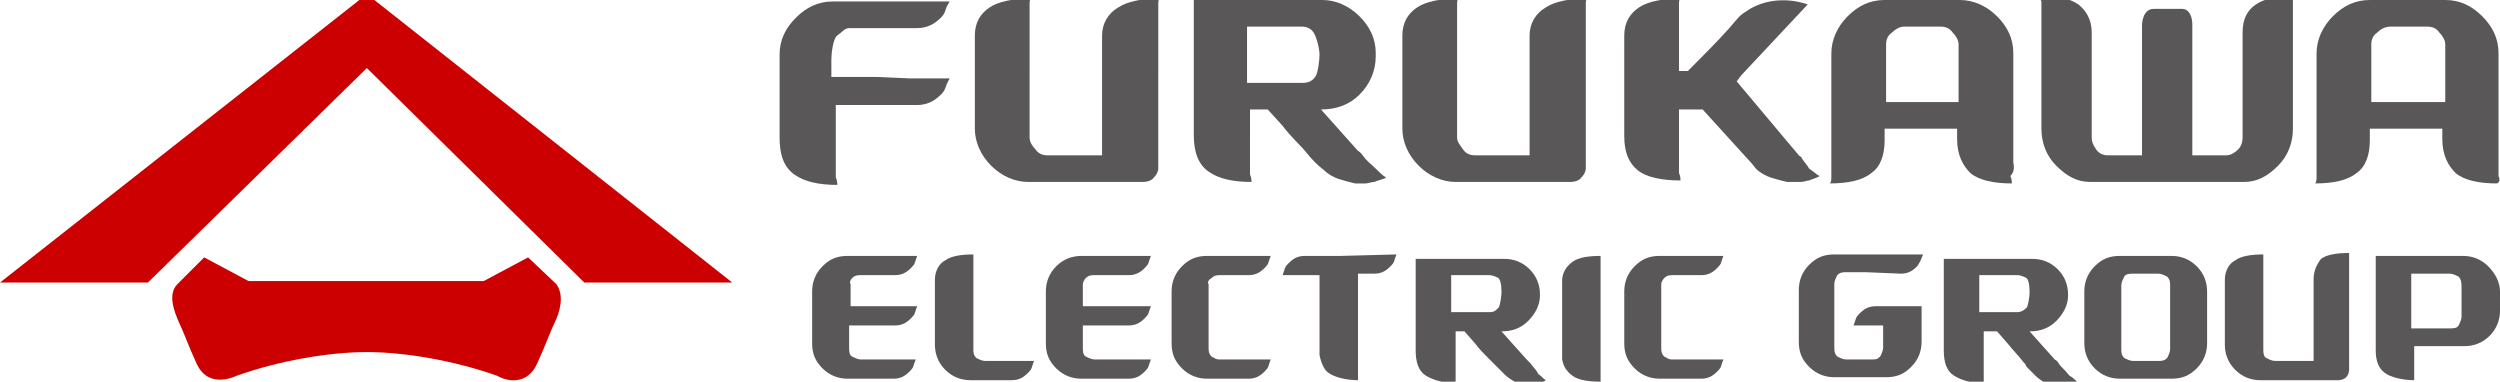
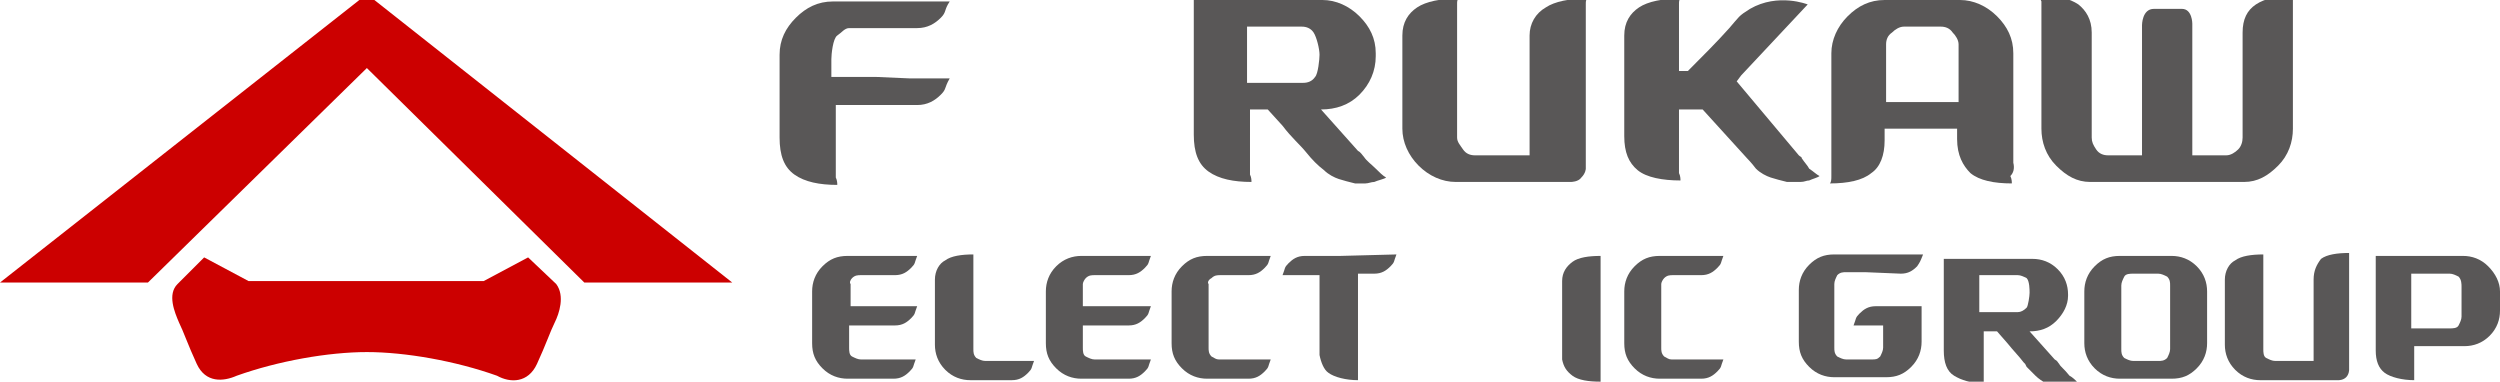
<svg xmlns="http://www.w3.org/2000/svg" version="1.1" id="Capa_1" x="0px" y="0px" viewBox="0 0 169 25.8" style="enable-background:new 0 0 169 25.8;" xml:space="preserve">
  <style type="text/css">
	.st0{fill:#595757;}
	.st1{fill:#CC0000;}
</style>
  <g>
    <g>
      <path class="st0" d="M108.2,20.5V19v-0.2c0-0.3,0-0.5,0-0.7c0-0.2,0-0.3,0-0.5c0-0.1,0-0.2,0-0.3c-0.8,0-1.5,0.1-1.9,0.4    c-0.4,0.3-0.7,0.7-0.7,1.3v0v1.3v2.4v1.4v0.2h0c0.1,0.5,0.3,0.8,0.7,1.1c0.4,0.3,1.1,0.4,1.9,0.4c0-0.1,0-0.1,0-0.3    c0-0.1,0-0.3,0-0.5s0-0.4,0-0.7v-1.8L108.2,20.5L108.2,20.5z" />
-       <path class="st0" d="M103.5,24.6c-0.1-0.1-0.2-0.2-0.3-0.3l-1.7-1.9c0.7,0,1.3-0.2,1.8-0.7c0.5-0.5,0.8-1.1,0.8-1.7v-0.1    c0-0.6-0.2-1.2-0.7-1.7c-0.5-0.5-1.1-0.7-1.7-0.7h-6v5.3v0.9l0,0l0,0c0,0.8,0.2,1.4,0.7,1.7s1.2,0.5,2,0.5c0-0.1,0-0.2,0-0.4    c0-0.1,0-0.3,0-0.6c0-0.2,0-0.6,0-1v-0.3v-1.2H99l0.7,0.8c0.3,0.4,0.6,0.7,0.9,1l0.1,0.1c0.1,0.1,0.1,0.1,0.2,0.2c0,0,0,0,0,0    l0.2,0.2h0c0.2,0.2,0.4,0.4,0.6,0.6c0.2,0.2,0.5,0.4,0.7,0.5c0.2,0.1,0.5,0.2,0.7,0.2c0.2,0,0.3,0,0.5,0c0.2,0,0.3-0.1,0.4-0.1    c0.1,0,0.4-0.1,0.5-0.2c-0.2-0.1-0.3-0.3-0.5-0.4C103.8,24.9,103.6,24.8,103.5,24.6z M98.1,21.1V21v-2.4h2.6    c0.2,0,0.4,0.1,0.6,0.2c0.2,0.2,0.2,0.8,0.2,1c0,0.2-0.1,0.9-0.2,1c-0.2,0.2-0.3,0.3-0.6,0.3H98.1z" />
      <path class="st0" d="M57.6,18.8c0.2-0.2,0.4-0.2,0.6-0.2h2.2l0,0h0.1c0.5,0,0.8-0.2,1.1-0.5s0.2-0.3,0.4-0.8h-3.8l0,0h-0.9    c-0.7,0-1.2,0.2-1.7,0.7c-0.5,0.5-0.7,1.1-0.7,1.7v3.5c0,0.7,0.2,1.2,0.7,1.7c0.5,0.5,1.1,0.7,1.7,0.7h0.8h2.2h0.1    c0.5,0,0.8-0.2,1.1-0.5s0.2-0.3,0.4-0.8h-1.5h-2.2c-0.2,0-0.4-0.1-0.6-0.2s-0.2-0.4-0.2-0.6v-1.5h0.8h2.2h0.1    c0.5,0,0.8-0.2,1.1-0.5s0.2-0.3,0.4-0.8h-1.5h-2.2h-0.8v-1.5C57.4,19.1,57.5,18.9,57.6,18.8z" />
      <path class="st0" d="M73.4,18.8c0.2-0.2,0.4-0.2,0.6-0.2h2.2l0,0h0.1c0.5,0,0.8-0.2,1.1-0.5s0.2-0.3,0.4-0.8H74l0,0h-0.9    c-0.6,0-1.2,0.2-1.7,0.7c-0.5,0.5-0.7,1.1-0.7,1.7v3.5c0,0.7,0.2,1.2,0.7,1.7s1.1,0.7,1.7,0.7H74h2.2h0.1c0.5,0,0.8-0.2,1.1-0.5    s0.2-0.3,0.4-0.8h-1.5H74c-0.2,0-0.4-0.1-0.6-0.2s-0.2-0.4-0.2-0.6v-1.5H74h2.2h0.1c0.5,0,0.8-0.2,1.1-0.5s0.2-0.3,0.4-0.8h-1.5    H74h-0.8v-1.5C73.2,19.1,73.3,18.9,73.4,18.8z" />
      <path class="st0" d="M66.6,24.4c-0.2,0-0.4-0.1-0.6-0.2c-0.2-0.2-0.2-0.4-0.2-0.6v-3.1h0v-1.8c0-0.3,0-0.5,0-0.7    c0-0.2,0-0.3,0-0.5c0-0.1,0-0.2,0-0.3c-0.8,0-1.5,0.1-1.9,0.4c-0.4,0.2-0.7,0.7-0.7,1.3v0.3v1.1v3c0,0.6,0.2,1.2,0.7,1.7    s1.1,0.7,1.7,0.7h0.5h2h0.3c0.5,0,0.8-0.2,1.1-0.5s0.2-0.3,0.4-0.8h-1.7L66.6,24.4L66.6,24.4z" />
      <path class="st0" d="M81.9,18.8c0.2-0.2,0.4-0.2,0.6-0.2h1.8l0,0h0.1c0.5,0,0.8-0.2,1.1-0.5s0.2-0.3,0.4-0.8h-3.8l0,0h-0.5    c-0.7,0-1.2,0.2-1.7,0.7s-0.7,1.1-0.7,1.7v3.5c0,0.7,0.2,1.2,0.7,1.7s1.1,0.7,1.7,0.7h2.6v0h0.2c0.5,0,0.8-0.2,1.1-0.5    s0.2-0.3,0.4-0.8h-3.5c-0.2,0-0.3-0.1-0.5-0.2c-0.2-0.2-0.2-0.4-0.2-0.6v-4.3C81.6,19.1,81.7,18.9,81.9,18.8z" />
      <path class="st0" d="M112.5,18.8c0.2-0.2,0.4-0.2,0.6-0.2h1.8l0,0h0.1c0.5,0,0.8-0.2,1.1-0.5s0.2-0.3,0.4-0.8h-3.8l0,0h-0.5    c-0.7,0-1.2,0.2-1.7,0.7s-0.7,1.1-0.7,1.7v3.5c0,0.7,0.2,1.2,0.7,1.7c0.5,0.5,1.1,0.7,1.7,0.7h2.6v0h0.2c0.5,0,0.8-0.2,1.1-0.5    s0.2-0.3,0.4-0.8H113c-0.2,0-0.3-0.1-0.5-0.2c-0.2-0.2-0.2-0.4-0.2-0.6v-4.3C112.3,19.1,112.4,18.9,112.5,18.8z" />
      <path class="st0" d="M90.6,17.3L90.6,17.3h-2.3h-0.1c-0.5,0-0.8,0.2-1.1,0.5s-0.2,0.3-0.4,0.8h1.5h1v4v0.9V24h0    c0.1,0.5,0.3,1,0.6,1.2c0.4,0.3,1.2,0.5,2,0.5c0-0.1,0-0.2,0-0.4c0-0.1,0-0.4,0-0.6s0-0.6,0-1v-1.6v-3.6h0.9l0,0h0.2    c0.5,0,0.8-0.2,1.1-0.5s0.2-0.3,0.4-0.8L90.6,17.3L90.6,17.3z" />
      <path class="st0" d="M146.8,17.3h-3.5c-0.7,0-1.2,0.2-1.7,0.7c-0.5,0.5-0.7,1.1-0.7,1.7v3.5c0,0.6,0.2,1.2,0.7,1.7    c0.5,0.5,1.1,0.7,1.7,0.7h3.5c0.7,0,1.2-0.2,1.7-0.7c0.5-0.5,0.7-1.1,0.7-1.7v-3.5c0-0.6-0.2-1.2-0.7-1.7    C148,17.5,147.4,17.3,146.8,17.3z M146.7,23.6c0,0.2-0.1,0.4-0.2,0.6c-0.2,0.2-0.4,0.2-0.6,0.2h-1.7c-0.2,0-0.4-0.1-0.6-0.2    c-0.2-0.2-0.2-0.4-0.2-0.6v-4.3c0-0.2,0.1-0.4,0.2-0.6s0.4-0.2,0.6-0.2h1.7c0.2,0,0.4,0.1,0.6,0.2c0.2,0.2,0.2,0.4,0.2,0.6    L146.7,23.6L146.7,23.6z" />
      <path class="st0" d="M168.2,18c-0.5-0.5-1.1-0.7-1.7-0.7h-5.9v5.3v0.9v0.2h0c0,0.7,0.2,1.2,0.6,1.5c0.4,0.3,1.2,0.5,2,0.5    c0-0.1,0-0.2,0-0.4c0-0.1,0-0.3,0-0.6c0-0.2,0-0.6,0-1v-0.1v-0.2h3.4c0.6,0,1.2-0.2,1.7-0.7s0.7-1.1,0.7-1.7v-1.3    C169,19.1,168.7,18.5,168.2,18z M166.4,21.4c0,0.2-0.1,0.4-0.2,0.6s-0.4,0.2-0.6,0.2h-2.6v-3.7h2.6c0.2,0,0.4,0.1,0.6,0.2    c0.2,0.2,0.2,0.5,0.2,0.7V21.4z" />
      <path class="st0" d="M139.2,24.6c-0.1-0.1-0.1-0.2-0.3-0.3l-1.7-1.9c0.7,0,1.3-0.2,1.8-0.7c0.5-0.5,0.8-1.1,0.8-1.7v-0.1    c0-0.6-0.2-1.2-0.7-1.7c-0.5-0.5-1.1-0.7-1.7-0.7h-6v5.3v0.9l0,0l0,0c0,0.8,0.2,1.4,0.7,1.7s1.1,0.5,2,0.5c0-0.1,0-0.2,0-0.4    c0-0.1,0-0.3,0-0.6c0-0.2,0-0.6,0-1v-0.3v-1.2h0.9l0.7,0.8l0,0c0.4,0.5,0.8,0.9,1.1,1.3c0,0,0,0,0.1,0.1l0.1,0.2l0,0    c0.2,0.2,0.4,0.4,0.6,0.6c0.2,0.2,0.5,0.4,0.7,0.5c0.2,0.1,0.5,0.2,0.7,0.2c0.2,0,0.4,0,0.5,0c0.2,0,0.3-0.1,0.4-0.1    c0.1,0,0.4-0.1,0.5-0.2c-0.1-0.1-0.3-0.3-0.5-0.4C139.5,24.9,139.3,24.8,139.2,24.6z M133.8,21.1V21v-2.4h2.6    c0.2,0,0.4,0.1,0.6,0.2c0.2,0.2,0.2,0.8,0.2,1c0,0.2-0.1,0.9-0.2,1c-0.2,0.2-0.4,0.3-0.6,0.3H133.8z" />
      <path class="st0" d="M156.4,18.9v0.4v1v4.1h-2.6c-0.2,0-0.4-0.1-0.6-0.2s-0.2-0.4-0.2-0.6v-3.1v-1.2v-0.6c0-0.3,0-0.5,0-0.7    c0-0.2,0-0.3,0-0.5c0-0.1,0-0.2,0-0.3c-0.8,0-1.5,0.1-1.9,0.4c-0.4,0.2-0.7,0.7-0.7,1.3v0.4v1v3c0,0.6,0.2,1.2,0.7,1.7    s1.1,0.7,1.7,0.7h5.3c0,0,0.3,0,0.5-0.2c0.2-0.2,0.2-0.5,0.2-0.5v-4.6v-1.2v-0.6c0-0.3,0-0.5,0-0.7c0-0.2,0-0.3,0-0.5    c0-0.1,0-0.2,0-0.3c-0.8,0-1.5,0.1-1.9,0.4C156.6,17.9,156.4,18.3,156.4,18.9z" />
      <path class="st0" d="M128.5,18.5c0.5,0,0.8-0.2,1.1-0.5c0.2-0.3,0.2-0.3,0.4-0.8h-1.8h-2H124c-0.7,0-1.2,0.2-1.7,0.7    s-0.7,1.1-0.7,1.7v3.5c0,0.7,0.2,1.2,0.7,1.7s1.1,0.7,1.7,0.7h3.5c0.7,0,1.2-0.2,1.7-0.7c0.5-0.5,0.7-1.1,0.7-1.7v-2.4h-0.8h-2.3    c-0.5,0-0.8,0.2-1.1,0.5s-0.2,0.3-0.4,0.8h2v1.5c0,0.2-0.1,0.4-0.2,0.6c-0.2,0.2-0.3,0.2-0.6,0.2h-1.7c-0.2,0-0.4-0.1-0.6-0.2    c-0.2-0.2-0.2-0.4-0.2-0.6v-4.3c0-0.2,0.1-0.4,0.2-0.6c0.2-0.2,0.4-0.2,0.6-0.2h1.3l0,0L128.5,18.5L128.5,18.5z" />
    </g>
    <g>
      <path class="st0" d="M59.2,5.2h-3V5.2V4c0-0.3,0.1-1.4,0.4-1.6s0.5-0.5,0.8-0.5h1.8h2.3H62c0.7,0,1.2-0.3,1.6-0.7    c0.4-0.4,0.2-0.5,0.6-1.1h-2.5h-2.3h-3.1c-1,0-1.8,0.4-2.5,1.1c-0.7,0.7-1.1,1.5-1.1,2.5v4.2v1.2v0.2c0,1.2,0.3,2,1,2.5    s1.7,0.7,2.9,0.7c0-0.1,0-0.3-0.1-0.5c0-0.2,0-0.5,0-0.9c0-0.4,0-0.8,0-2.1V7.1h3h2.1H62c0.7,0,1.2-0.3,1.6-0.7    c0.4-0.4,0.2-0.4,0.6-1.1h-2.7L59.2,5.2L59.2,5.2z" />
      <g>
        <path class="st0" d="M92.2,10.6c-0.1-0.1-0.2-0.3-0.4-0.4l-2.5-2.8c1,0,1.9-0.3,2.6-1C92.6,5.7,93,4.8,93,3.8V3.6     c0-1-0.4-1.8-1.1-2.5C91.2,0.4,90.3,0,89.4,0h-8.7v7.8v1.3l0,0l0,0c0,1.2,0.3,2,1,2.5s1.7,0.7,2.9,0.7c0-0.1,0-0.3-0.1-0.5     c0-0.2,0-0.5,0-0.9s0-0.8,0-1.4V9.1V7.4h1.2l1,1.1l0,0c0.6,0.8,1.2,1.3,1.6,1.8c0.4,0.5,0.8,0.9,1.2,1.2c0.3,0.3,0.7,0.5,1,0.6     c0.3,0.1,0.7,0.2,1.1,0.3c0.3,0,0.5,0,0.7,0c0.2,0,0.4-0.1,0.6-0.1c0.2-0.1,0.7-0.2,0.8-0.3c-0.2-0.1-0.5-0.4-0.7-0.6     C92.7,11.1,92.4,10.9,92.2,10.6z M84.3,5.6V1.8h3.7c0.3,0,0.6,0.1,0.8,0.4s0.4,1.1,0.4,1.5c0,0.3-0.1,1.3-0.3,1.5     c-0.2,0.3-0.5,0.4-0.8,0.4L84.3,5.6L84.3,5.6z" />
        <path class="st0" d="M121.8,10.7c0-0.1-0.1-0.1-0.2-0.2l-4.2-5l0.3-0.4l4.5-4.8c0,0-2-0.8-3.9,0.3c-0.8,0.5-0.7,0.5-1.4,1.3     c-0.8,0.9-1.9,2-2.8,2.9h-0.6V4.7v-2V2.1c0-0.4,0-0.8,0-1.1c0-0.3,0-0.5,0-0.7c0-0.2,0-0.3,0.1-0.4c-1.2,0-2.2,0.2-2.8,0.6     c-0.6,0.4-1,1-1,1.9v0.2v1.8v3.3v1.3v0.2h0c0,1.1,0.3,1.8,0.9,2.3c0.6,0.5,1.7,0.7,2.9,0.7c0-0.1,0-0.3-0.1-0.5     c0-0.2,0-0.5,0-0.9s0-0.8,0-1.4V9.3l0,0V7.4h1.6l3,3.3c0,0,0.3,0.3,0.6,0.7c0.3,0.3,0.7,0.5,1,0.6c0.3,0.1,0.7,0.2,1.1,0.3     c0.3,0,0.6,0,0.9,0s0.4-0.1,0.6-0.1c0.2-0.1,0.6-0.2,0.7-0.3c-0.2-0.1-0.4-0.3-0.7-0.5C122.2,11.2,122,11,121.8,10.7z" />
-         <path class="st0" d="M74.5,2.4v0.5v1.5v6.1h-3.7c-0.3,0-0.6-0.1-0.8-0.4c-0.2-0.2-0.4-0.5-0.4-0.8V4.7V2.9V2.1c0-0.4,0-0.8,0-1.1     c0-0.3,0-0.5,0-0.7c0-0.2,0-0.3,0.1-0.4c-1.2,0-2.2,0.2-2.8,0.6c-0.6,0.4-1,1-1,1.9v0.5v1.5v4.3c0,0.9,0.4,1.8,1.1,2.5     s1.6,1.1,2.5,1.1h7.8c0,0,0.5,0,0.7-0.3c0.3-0.3,0.3-0.6,0.3-0.6V4.7V2.9V2.1c0-0.4,0-0.8,0-1.1c0-0.3,0-0.5,0-0.7     c0-0.2,0-0.3,0.1-0.4c-1.2,0-2.2,0.2-2.8,0.6C74.9,0.9,74.5,1.6,74.5,2.4z" />
        <path class="st0" d="M103.4,2.4v0.5v1.5v6.1h-3.7c-0.3,0-0.6-0.1-0.8-0.4s-0.4-0.5-0.4-0.8V4.7V2.9V2.1c0-0.4,0-0.8,0-1.1     c0-0.3,0-0.5,0-0.7c0-0.2,0-0.3,0.1-0.4c-1.2,0-2.2,0.2-2.8,0.6s-1,1-1,1.9v0.5v1.5v4.3c0,0.9,0.4,1.8,1.1,2.5s1.6,1.1,2.5,1.1     h7.8c0,0,0.5,0,0.7-0.3c0.3-0.3,0.3-0.6,0.3-0.6V4.7V2.9V2.1c0-0.4,0-0.8,0-1.1c0-0.3,0-0.5,0-0.7c0-0.2,0-0.3,0.1-0.4     c-1.2,0-2.2,0.2-2.8,0.6C103.8,0.9,103.4,1.6,103.4,2.4z" />
        <path class="st0" d="M151.6,2.2v0.2v1.8v5.1c0,0.3-0.1,0.6-0.3,0.8s-0.5,0.4-0.8,0.4h-2.3V2V1.6c0,0,0-1-0.7-1     c-0.1,0-1.9,0-1.9,0c-0.8,0-0.8,1.1-0.8,1.1V2v8.5h-2.3c-0.3,0-0.6-0.1-0.8-0.4s-0.3-0.5-0.3-0.8V4.2V2.5V2.2     c0-0.9-0.4-1.5-0.9-1.9c-0.6-0.4-1.4-0.6-2.6-0.6c0,0.1,0,0.2,0.1,0.4c0,0.2,0,0.4,0,0.7c0,0.3,0,0.6,0,1.1v0.6v2v4.2     c0,0.9,0.3,1.8,1,2.5s1.4,1.1,2.3,1.1h10.4c0.9,0,1.6-0.4,2.3-1.1c0.7-0.7,1-1.6,1-2.5V4.5v-2V1.9c0-0.4,0-0.8,0-1.1     c0-0.3,0-0.5,0-0.7c0-0.2,0-0.3,0.1-0.4c-1.1,0-2,0.2-2.6,0.6C151.9,0.7,151.6,1.3,151.6,2.2z" />
        <path class="st0" d="M136.1,11c0-0.4,0-1.1,0-1.6V3.6c0-1-0.4-1.8-1.1-2.5c-0.7-0.7-1.6-1.1-2.5-1.1h-5.1c-1,0-1.8,0.4-2.5,1.1     s-1.1,1.6-1.1,2.5v5.9l0,0c0,0.6,0,1.2,0,1.5c0,0.4,0,0.7,0,0.9c0,0.2,0,0.4-0.1,0.5c1.2,0,2.2-0.2,2.8-0.7     c0.6-0.4,0.9-1.2,0.9-2.2h0V9.2V8.7h4.9v0.5v0.2h0c0,1.1,0.4,1.8,0.9,2.3c0.6,0.5,1.6,0.7,2.8,0.7c0-0.1,0-0.3-0.1-0.5     C136.1,11.7,136.2,11.4,136.1,11z M127.5,6.9V3c0-0.3,0.1-0.6,0.4-0.8c0.2-0.2,0.5-0.4,0.8-0.4h2.5c0.3,0,0.6,0.1,0.8,0.4     c0.2,0.2,0.4,0.5,0.4,0.8v3.9H127.5z" />
-         <path class="st0" d="M168.9,11.9c0-0.2,0-0.5,0-0.9s0-1.1,0-1.6V3.6c0-1-0.4-1.8-1.1-2.5S166.3,0,165.3,0h-5.1     c-1,0-1.8,0.4-2.5,1.1c-0.7,0.7-1.1,1.6-1.1,2.5v5.9l0,0c0,0.6,0,1.2,0,1.5c0,0.4,0,0.7,0,0.9c0,0.2,0,0.4-0.1,0.5     c1.2,0,2.2-0.2,2.8-0.7c0.6-0.4,0.9-1.2,0.9-2.2h0V9.2V8.7h4.9v0.5v0.2h0c0,1.1,0.4,1.8,0.9,2.3c0.6,0.5,1.6,0.7,2.8,0.7     C169,12.3,169,12.1,168.9,11.9z M160.3,6.9V3c0-0.3,0.1-0.6,0.4-0.8c0.2-0.2,0.5-0.4,0.9-0.4h2.5c0.3,0,0.6,0.1,0.8,0.4     c0.2,0.2,0.4,0.5,0.4,0.8v3.9H160.3z" />
      </g>
    </g>
    <g>
      <polygon class="st1" points="24.8,-0.4 0,19.1 10,19.1 24.8,4.6 39.5,19.1 49.5,19.1   " />
      <path class="st1" d="M37.6,19.2l-1.9-1.8l-3,1.6H16.8l-3-1.6L12,19.2c-0.7,0.7-0.2,1.9,0.1,2.6c0.3,0.6,0.6,1.5,1.2,2.8    s1.8,1.2,2.7,0.8c2.8-1,6.2-1.6,8.8-1.6s6,0.6,8.8,1.6c0.9,0.5,2.1,0.5,2.7-0.8c0.6-1.3,0.9-2.2,1.2-2.8    C37.8,21.2,38.2,20,37.6,19.2z" />
    </g>
  </g>
</svg>